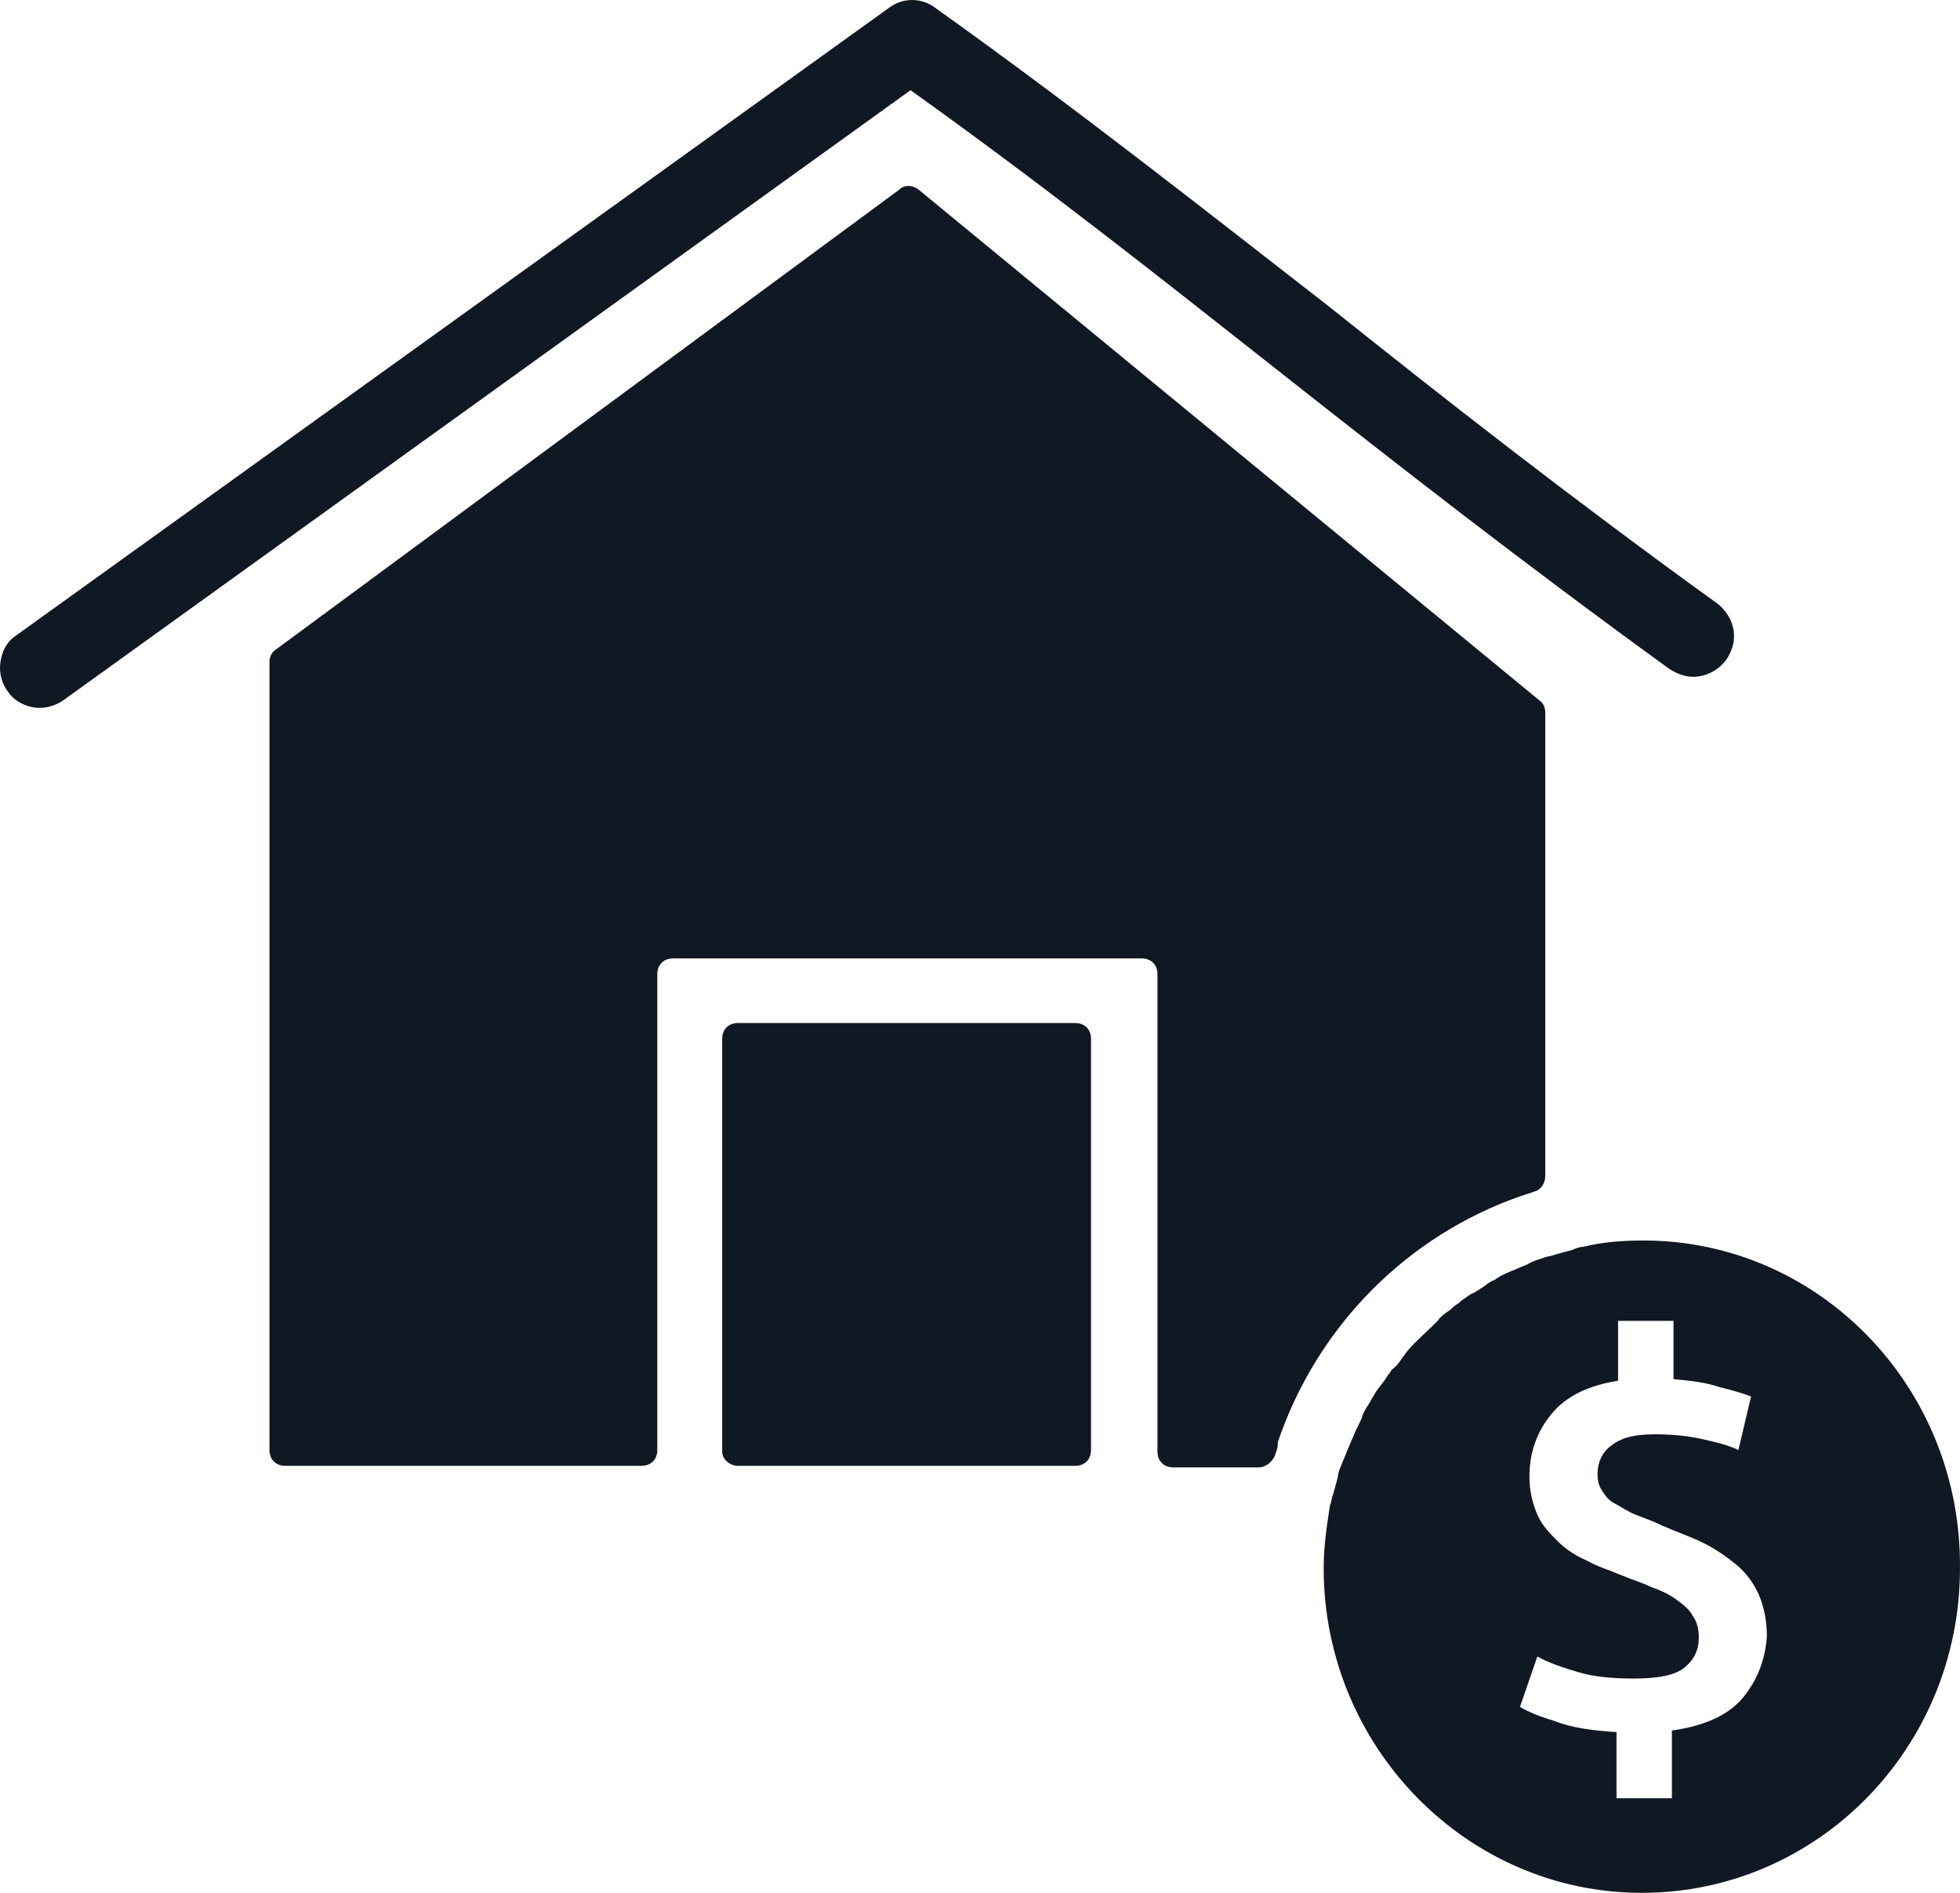
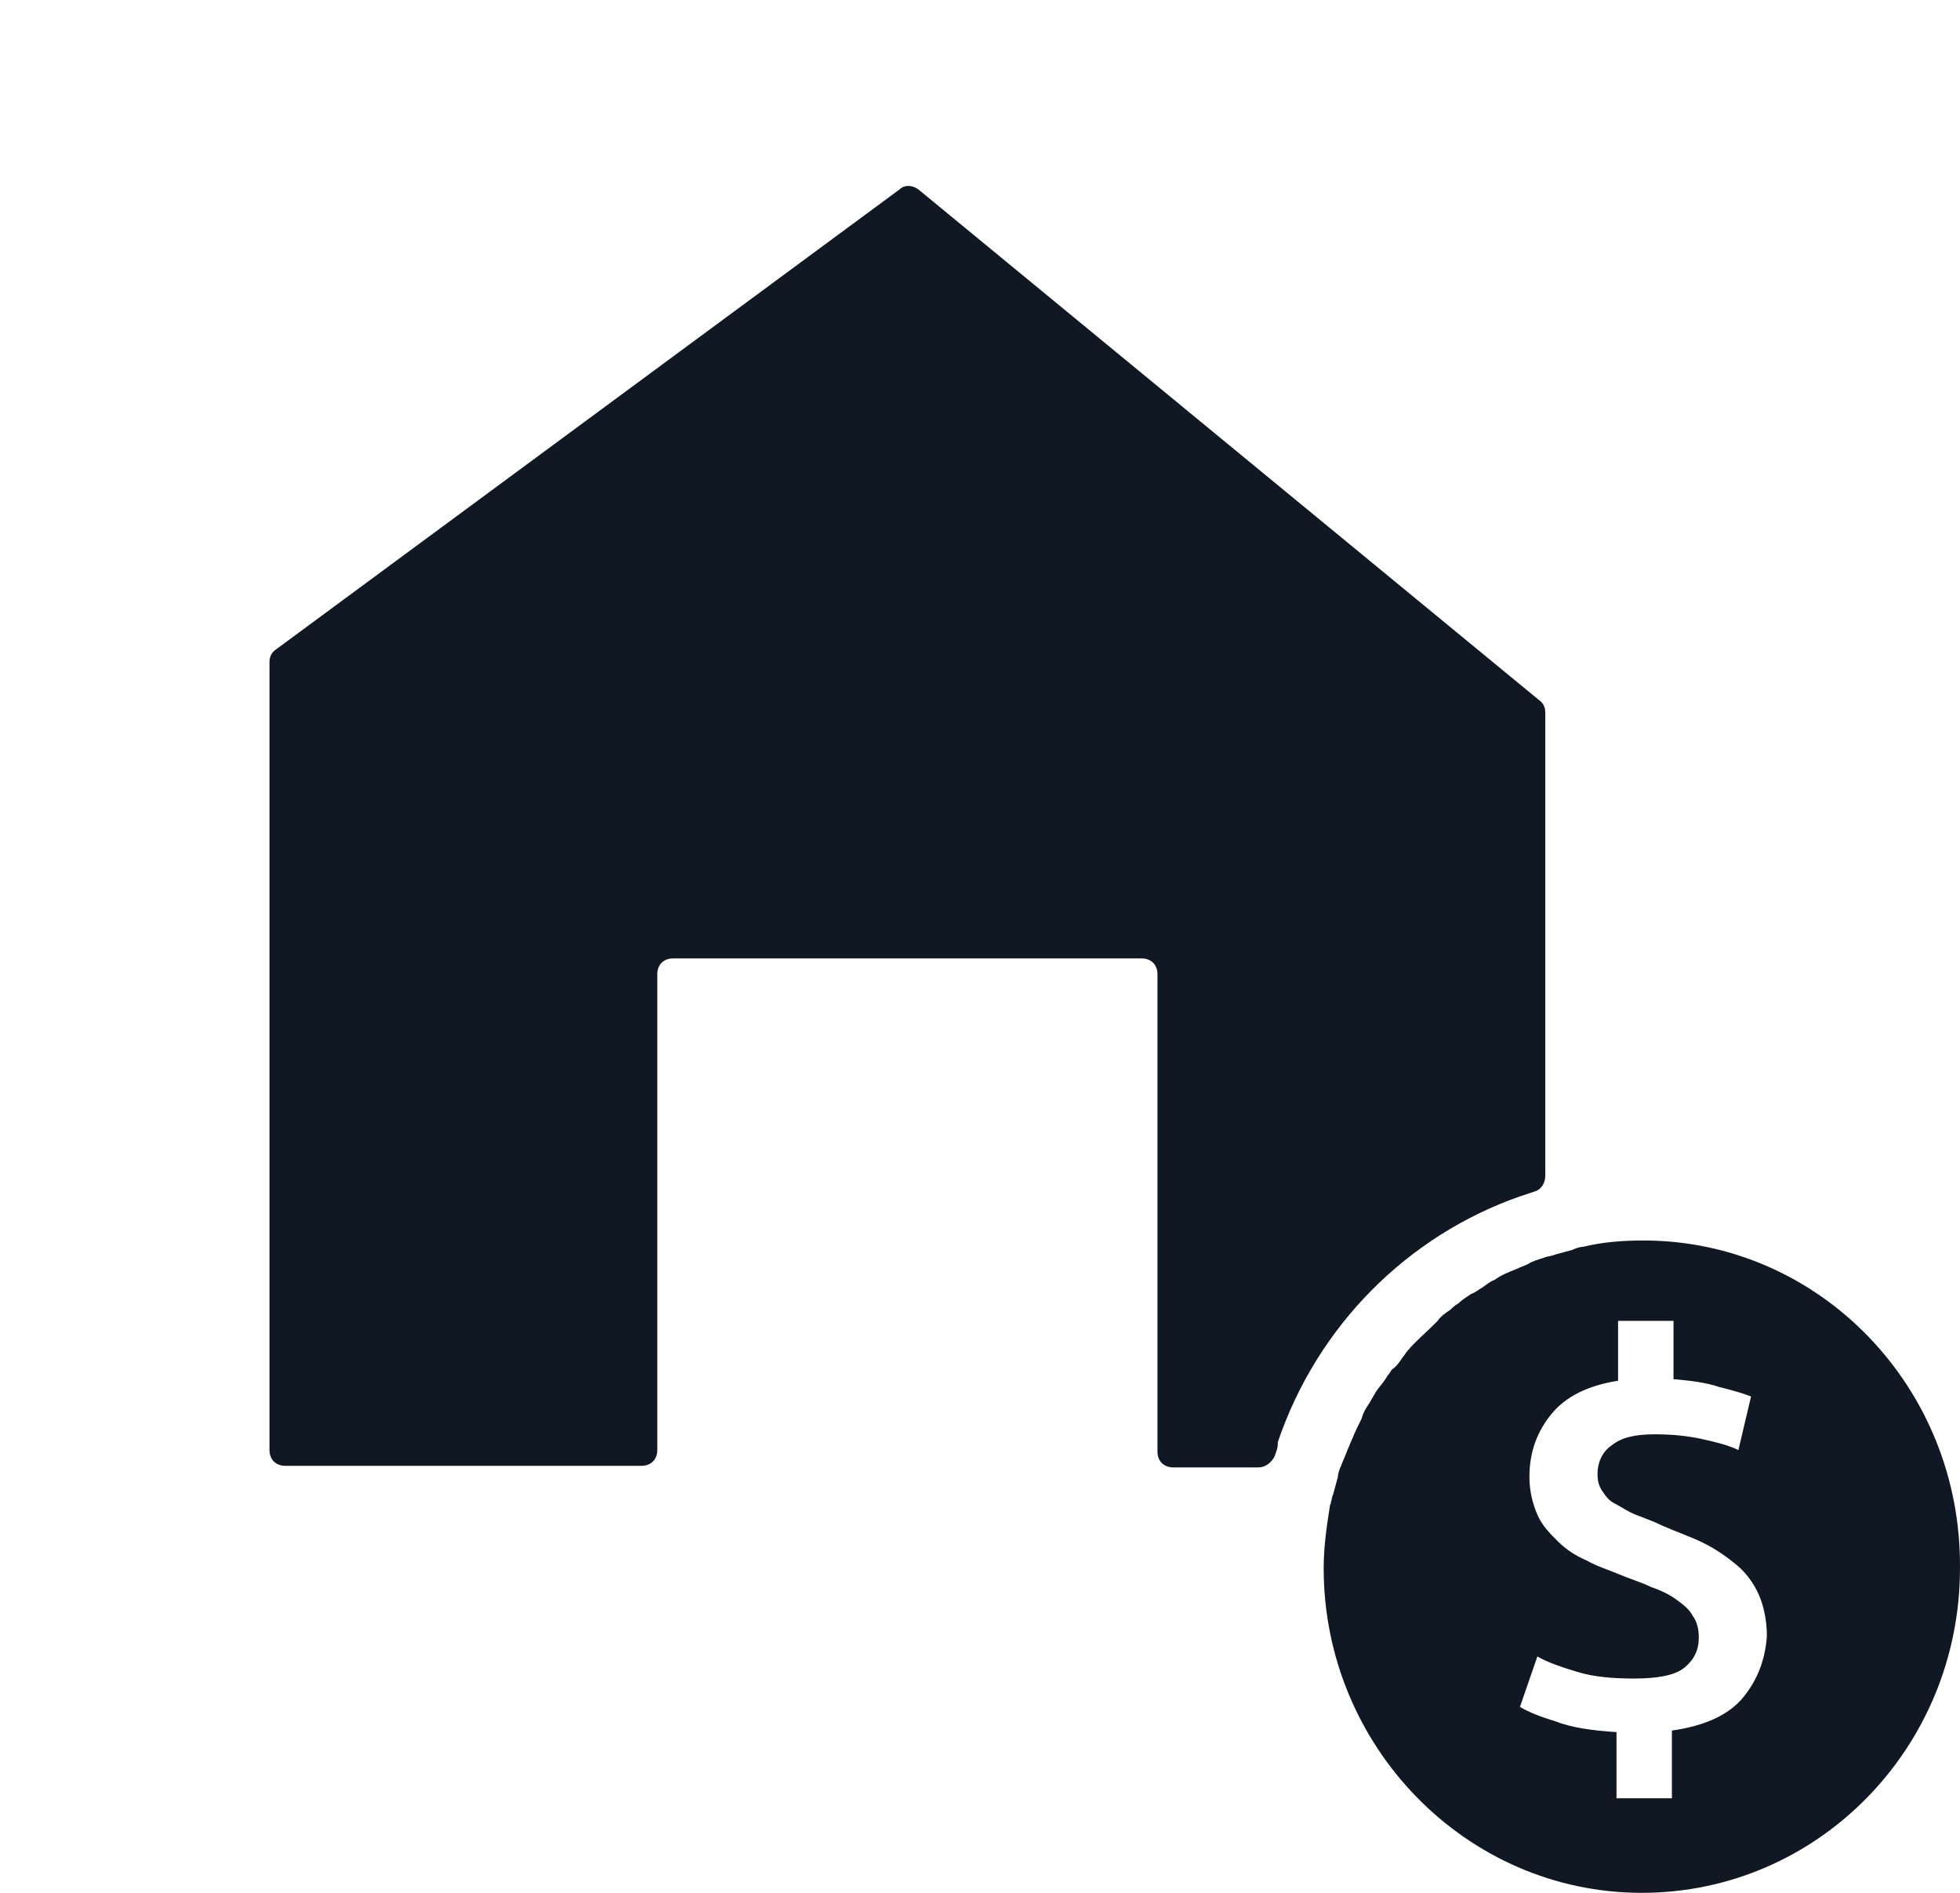
<svg xmlns="http://www.w3.org/2000/svg" width="87" height="84" viewBox="0 0 87 84" fill="none">
-   <path d="M56.647 16.38C62.057 20.646 67.608 24.981 74.072 29.666C74.493 29.946 74.915 30.086 75.406 30.016C75.898 29.946 76.32 29.666 76.601 29.317C76.882 28.897 77.022 28.477 76.952 27.988C76.882 27.499 76.601 27.079 76.25 26.8C69.856 22.184 64.305 17.849 58.966 13.583C53.556 9.387 48.005 4.982 41.541 0.367C40.909 -0.122 40.066 -0.122 39.433 0.367L0.72 28.198C0.299 28.477 0.088 28.897 0.018 29.387C-0.052 29.876 0.088 30.366 0.369 30.715C0.65 31.135 1.212 31.415 1.774 31.415C2.126 31.415 2.547 31.274 2.828 31.065L40.417 4.003C46.389 8.269 51.589 12.394 56.647 16.38Z" fill="#101823" />
-   <path d="M32.759 65.05H47.724C48.146 65.05 48.427 64.77 48.427 64.351V46.099C48.427 45.68 48.146 45.4 47.724 45.4H32.759C32.337 45.4 32.056 45.68 32.056 46.099V64.42C32.056 64.77 32.407 65.05 32.759 65.05Z" fill="#101823" />
  <path d="M72.947 55.05C72.034 55.05 71.121 55.12 70.278 55.33C70.137 55.33 69.926 55.399 69.786 55.47C69.505 55.539 69.294 55.61 69.013 55.679C68.872 55.749 68.662 55.749 68.521 55.819C68.311 55.889 68.029 55.959 67.819 56.099C67.678 56.169 67.467 56.239 67.327 56.309C66.975 56.448 66.624 56.588 66.343 56.798C66.132 56.868 65.992 57.008 65.781 57.148C65.641 57.218 65.5 57.358 65.29 57.428C65.078 57.568 64.868 57.708 64.727 57.847C64.587 57.917 64.446 58.057 64.376 58.127C64.165 58.267 63.954 58.407 63.814 58.617C63.744 58.686 63.673 58.757 63.603 58.826C63.252 59.176 62.83 59.525 62.479 59.945C62.408 60.015 62.338 60.155 62.268 60.225C62.128 60.434 61.987 60.644 61.776 60.784C61.706 60.924 61.565 61.064 61.495 61.204C61.355 61.414 61.214 61.554 61.074 61.763C61.003 61.903 60.863 62.113 60.793 62.253C60.652 62.462 60.511 62.672 60.441 62.952C60.301 63.231 60.16 63.511 60.02 63.861C59.949 64.001 59.879 64.211 59.809 64.351C59.739 64.56 59.598 64.84 59.528 65.05C59.457 65.189 59.387 65.4 59.387 65.539C59.317 65.819 59.247 66.028 59.177 66.308C59.106 66.448 59.106 66.658 59.036 66.798C58.895 67.707 58.755 68.616 58.755 69.595C58.755 77.497 65.078 84 72.877 84C80.676 84 86.999 77.567 86.999 69.595C87.07 61.554 80.747 55.05 72.947 55.05ZM77.374 75.329C76.742 76.098 75.688 76.588 74.212 76.798V79.804H71.753V76.867C70.629 76.798 69.716 76.658 69.013 76.378C68.311 76.168 67.819 75.958 67.467 75.749L68.24 73.511C68.732 73.791 69.364 74.001 70.067 74.21C70.77 74.42 71.613 74.49 72.526 74.49C73.58 74.49 74.353 74.35 74.775 74.001C75.196 73.651 75.406 73.231 75.406 72.672C75.406 72.322 75.337 71.972 75.126 71.693C74.985 71.413 74.704 71.203 74.423 70.994C74.142 70.783 73.721 70.574 73.299 70.434C72.877 70.224 72.385 70.084 71.894 69.874C71.401 69.665 70.91 69.525 70.418 69.246C69.926 69.035 69.505 68.756 69.154 68.406C68.802 68.057 68.451 67.707 68.24 67.217C68.029 66.728 67.888 66.168 67.888 65.539C67.888 64.42 68.24 63.511 68.872 62.742C69.505 61.973 70.488 61.483 71.823 61.274V58.617H74.283V61.204C75.055 61.274 75.688 61.343 76.32 61.554C76.882 61.693 77.374 61.833 77.725 61.973L77.163 64.351C76.742 64.14 76.18 64.001 75.547 63.861C74.915 63.721 74.212 63.651 73.439 63.651C72.596 63.651 71.964 63.791 71.542 64.14C71.121 64.42 70.91 64.91 70.91 65.4C70.91 65.749 70.98 65.959 71.121 66.168C71.262 66.378 71.401 66.588 71.683 66.728C71.964 66.868 72.245 67.077 72.596 67.217C72.947 67.357 73.369 67.497 73.791 67.707C74.423 67.986 75.055 68.197 75.617 68.476C76.18 68.756 76.671 69.106 77.093 69.455C77.514 69.805 77.866 70.294 78.076 70.783C78.287 71.273 78.427 71.903 78.427 72.602C78.358 73.651 78.006 74.56 77.374 75.329Z" fill="#101823" />
  <path d="M67.467 53.092C67.537 53.092 67.537 53.092 67.467 53.092C67.678 53.022 67.888 52.952 68.1 52.882C68.38 52.813 68.591 52.533 68.591 52.183V31.624C68.591 31.414 68.521 31.205 68.31 31.065L40.768 8.409C40.487 8.198 40.136 8.198 39.925 8.409L12.243 28.827C12.032 28.967 11.962 29.177 11.962 29.387V64.351C11.962 64.77 12.243 65.05 12.665 65.05H28.473C28.894 65.05 29.176 64.77 29.176 64.351V43.232C29.176 42.812 29.457 42.533 29.878 42.533H50.675C51.097 42.533 51.377 42.812 51.377 43.232V64.42C51.377 64.84 51.659 65.12 52.08 65.12H55.874C56.156 65.12 56.436 64.91 56.577 64.63C56.647 64.42 56.718 64.28 56.718 64.071V64.001C58.474 58.826 62.479 54.84 67.467 53.092Z" fill="#101823" />
</svg>